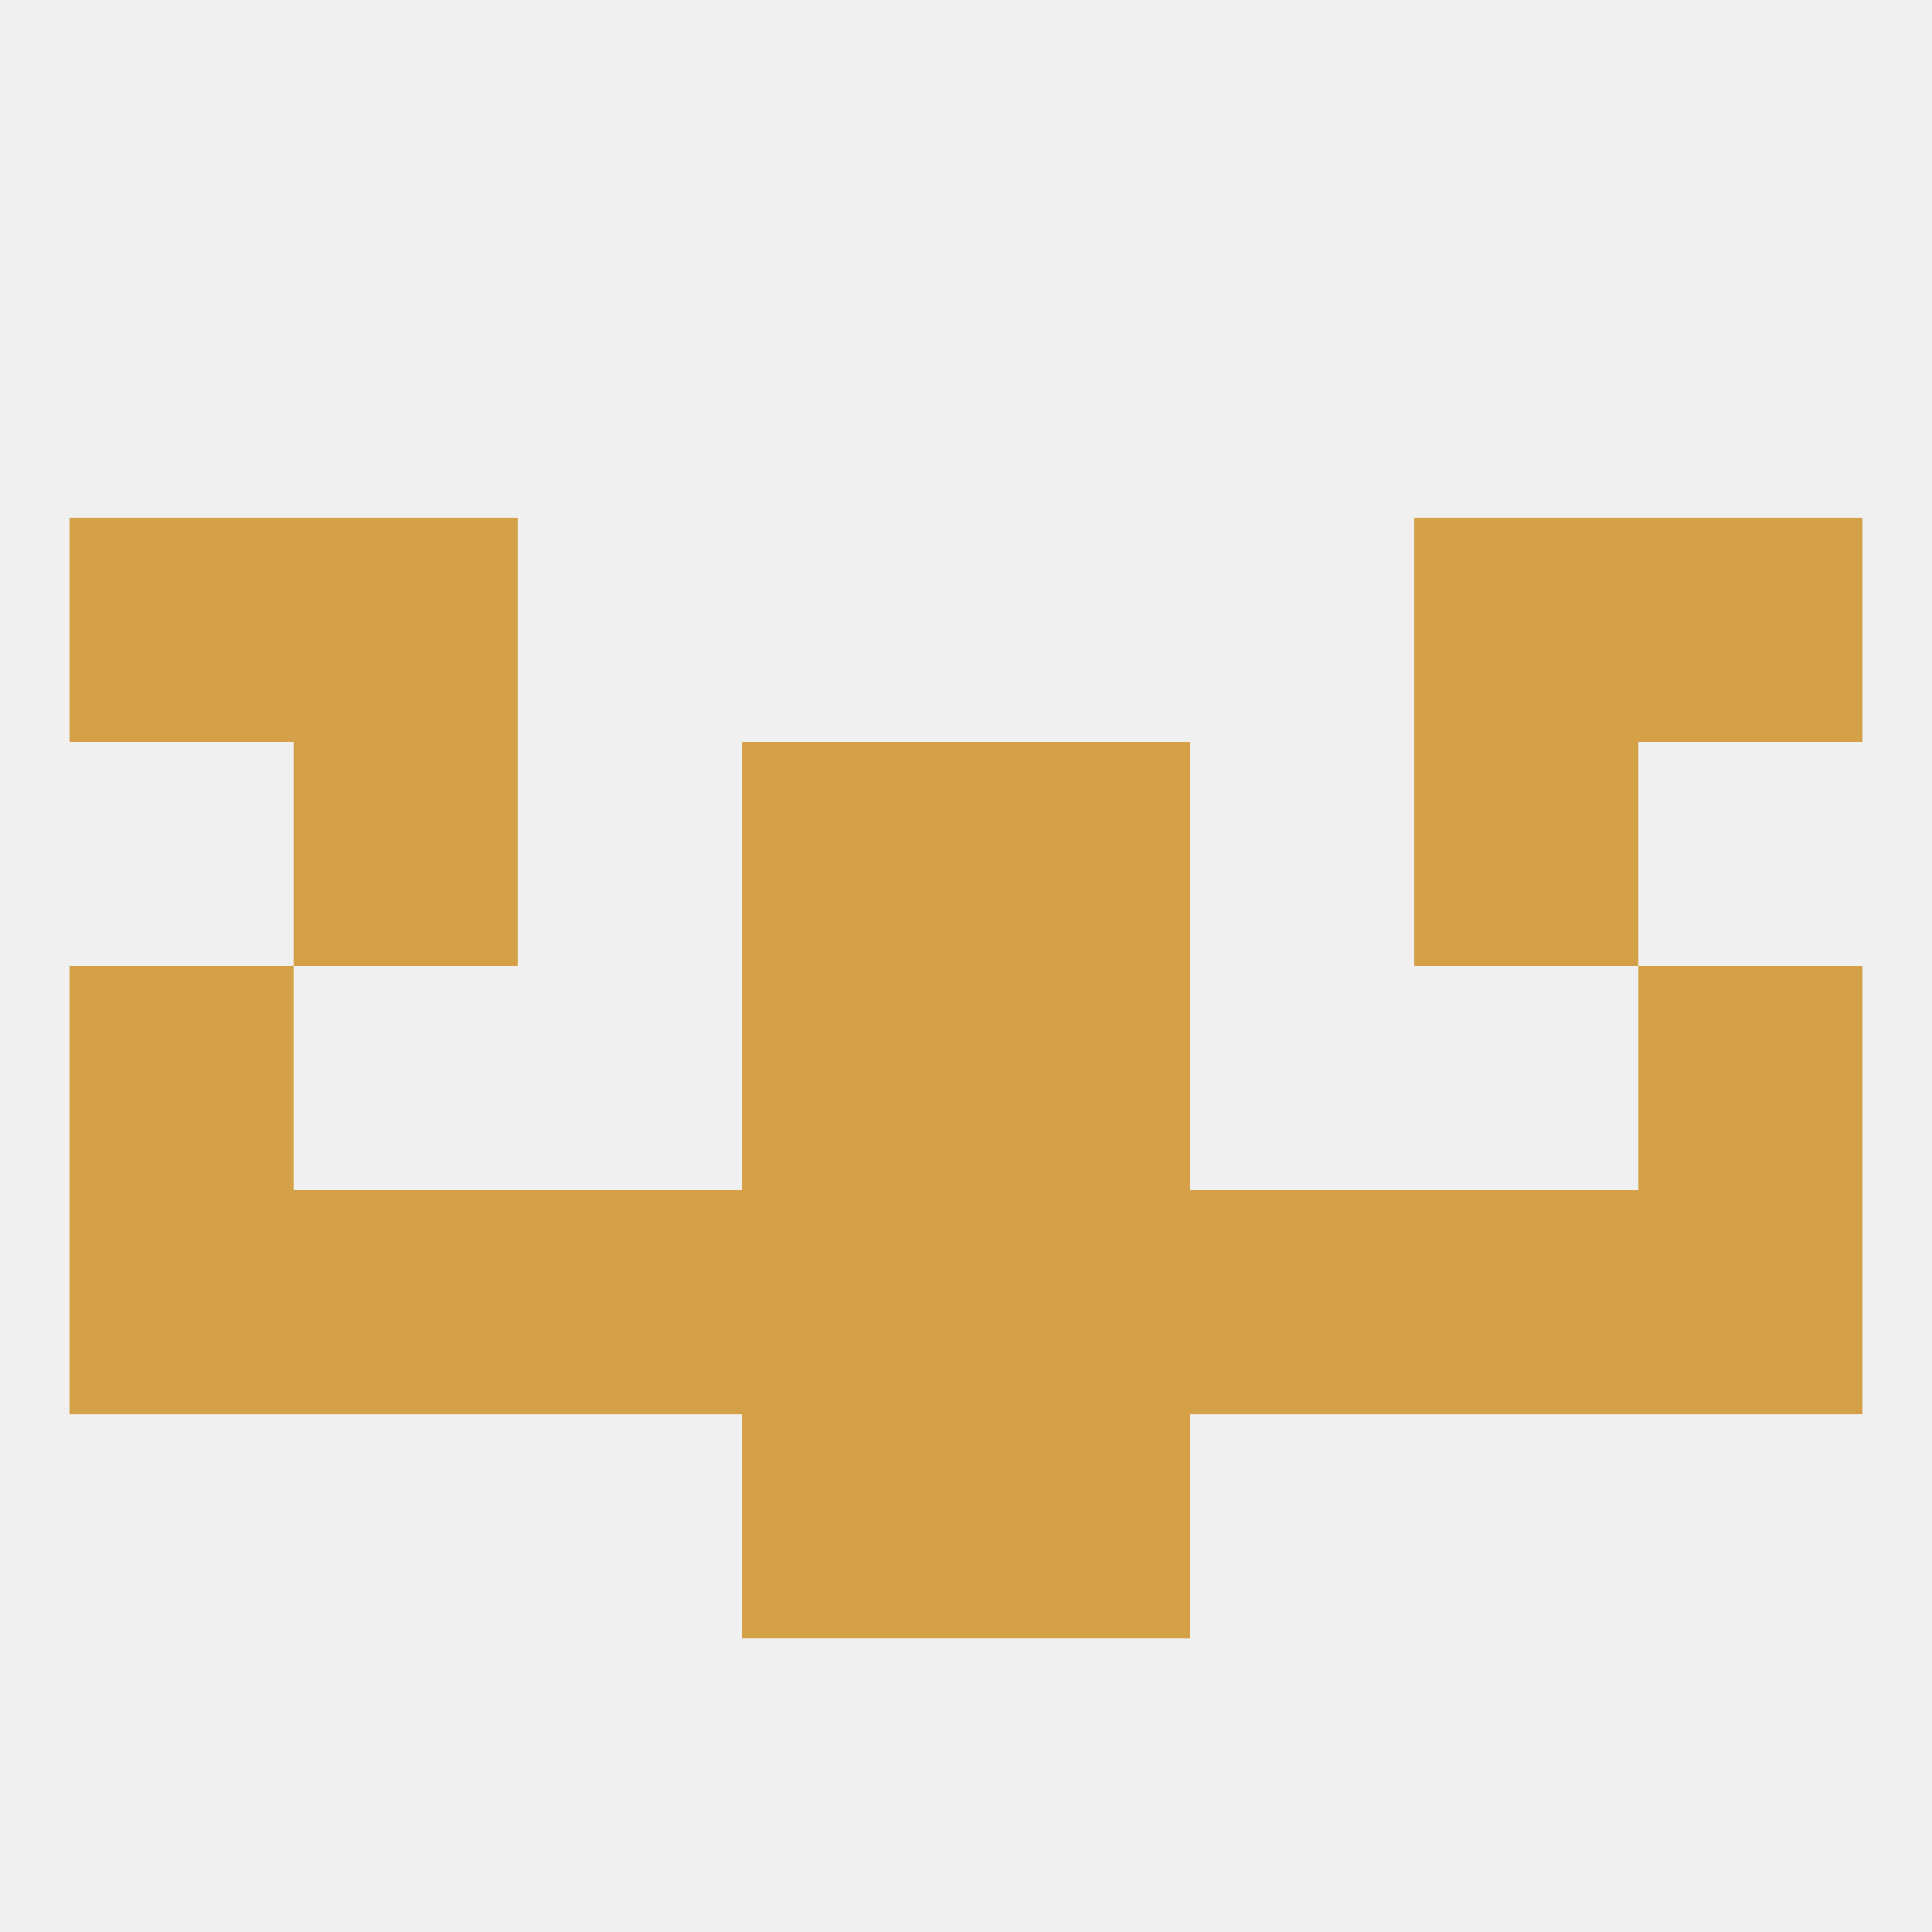
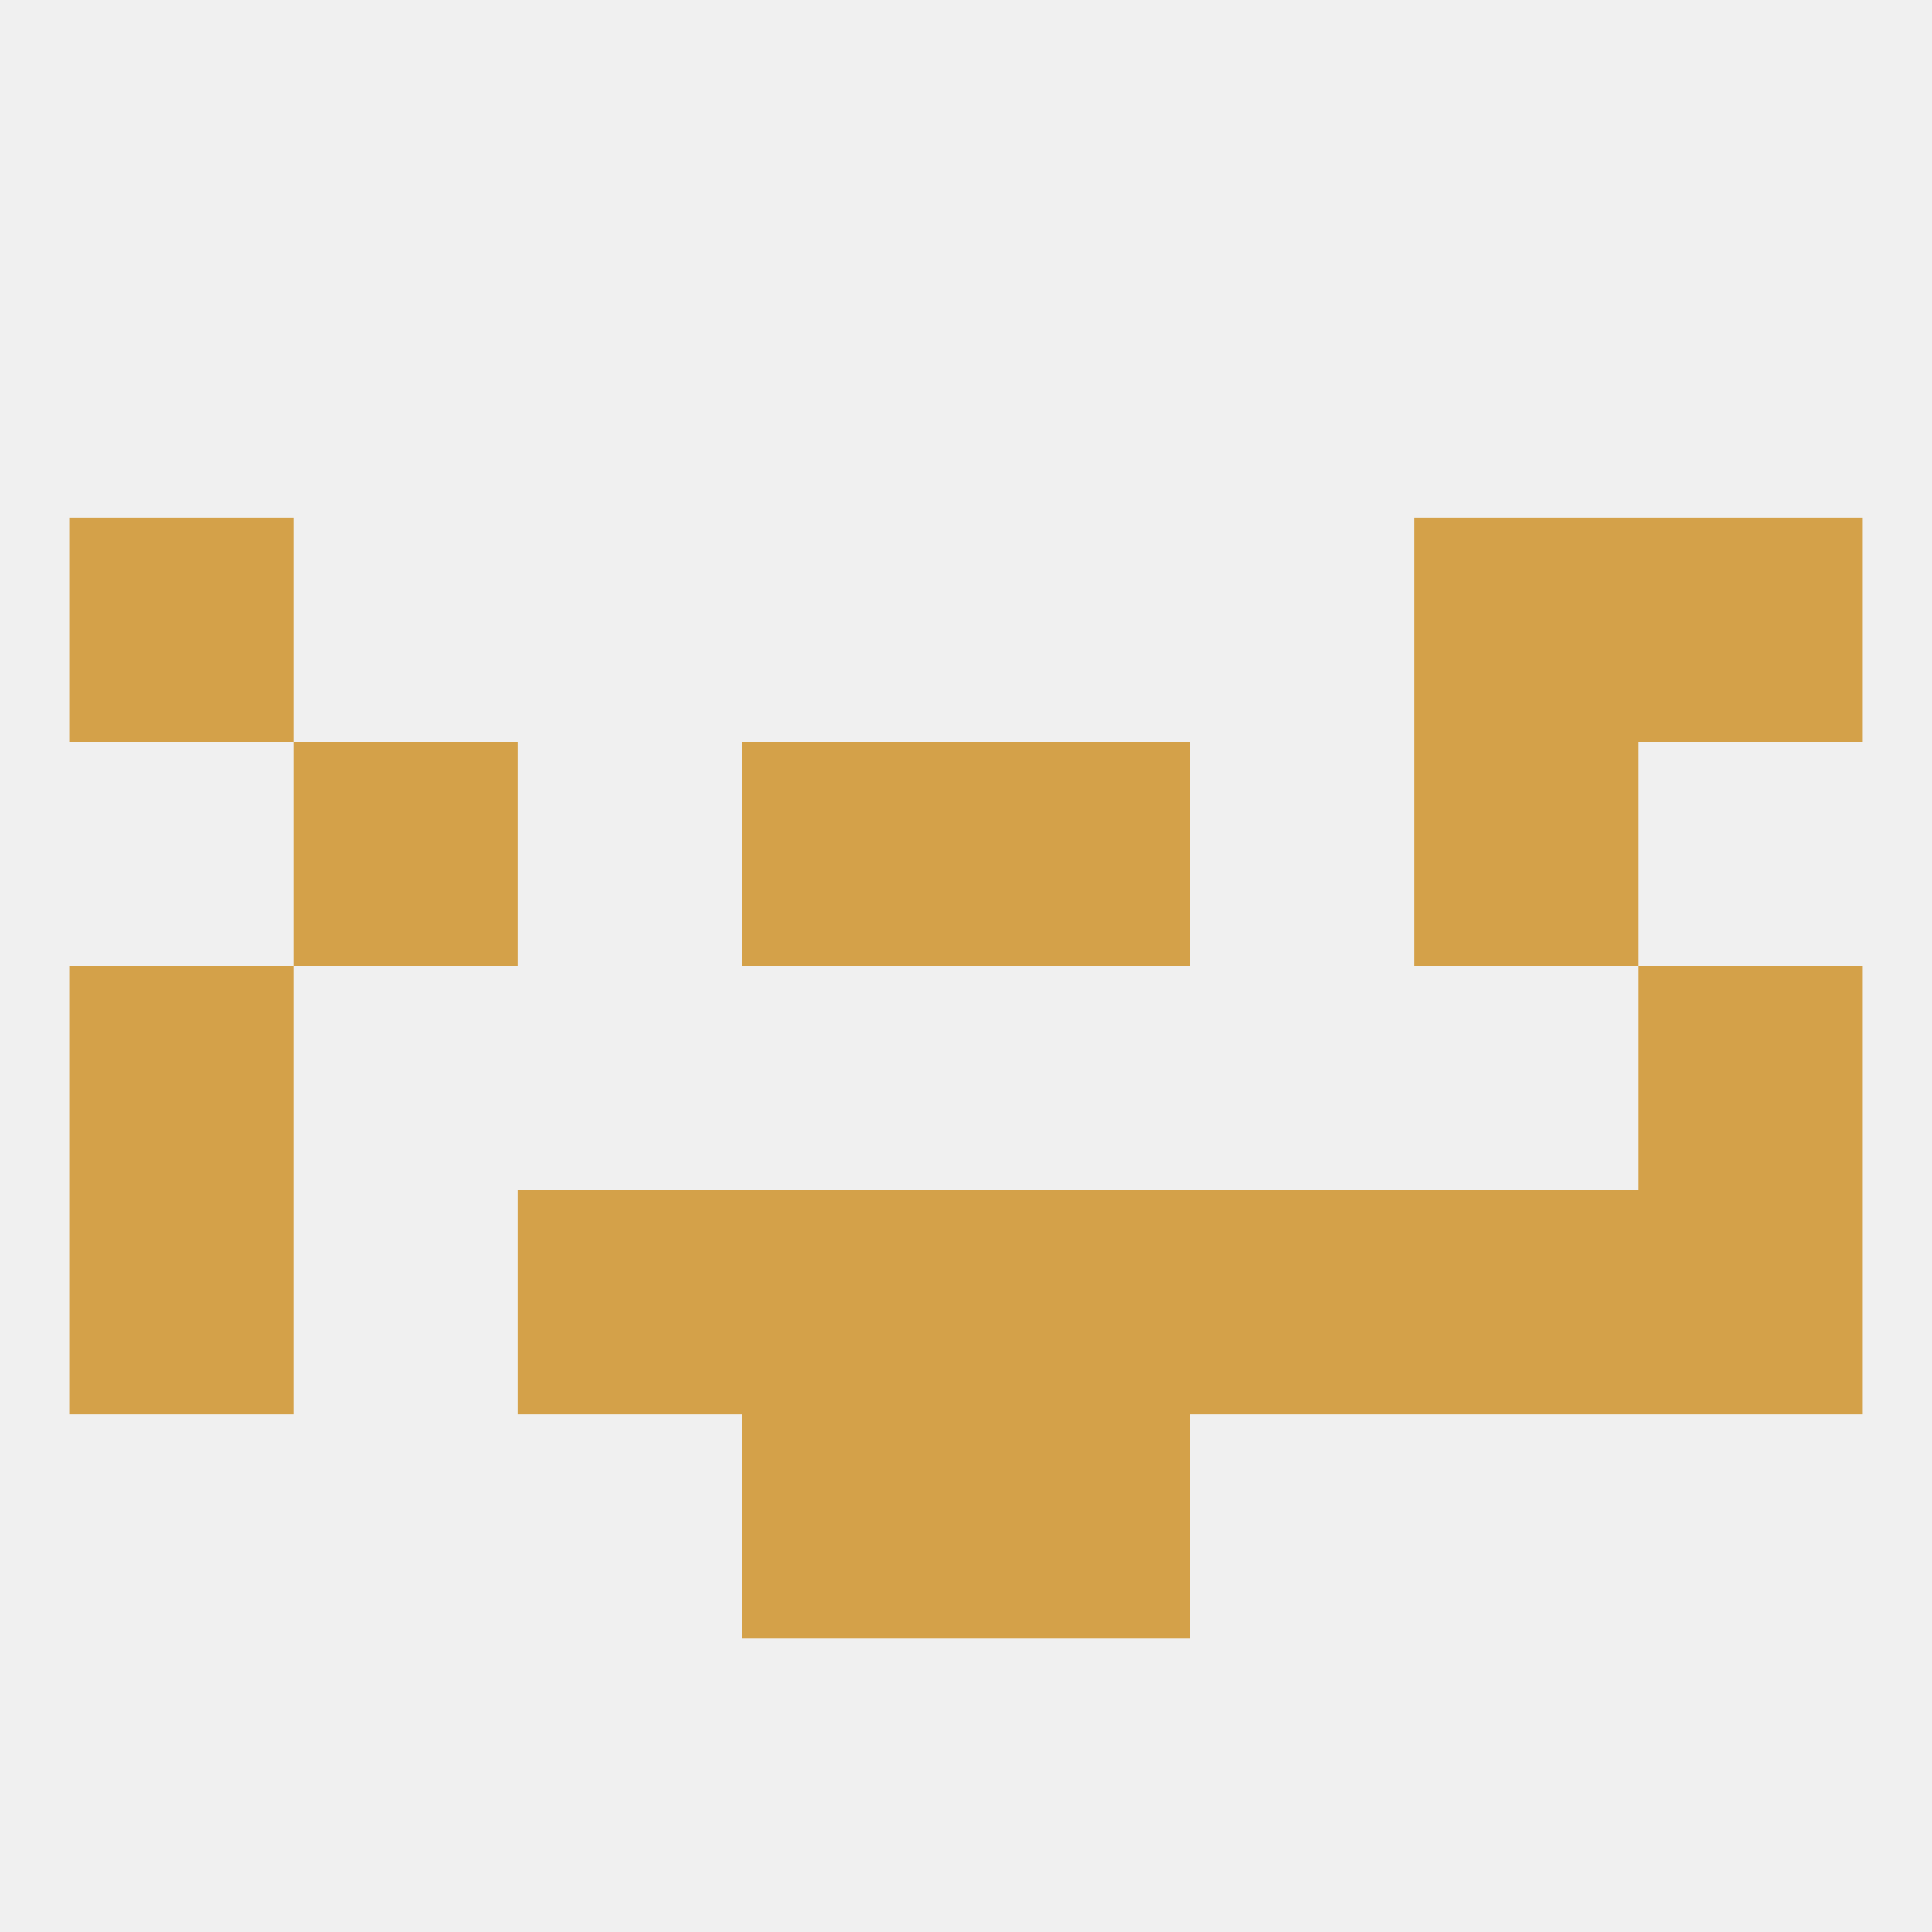
<svg xmlns="http://www.w3.org/2000/svg" version="1.1" baseprofile="full" width="250" height="250" viewBox="0 0 250 250">
  <rect width="100%" height="100%" fill="rgba(240,240,240,255)" />
  <rect x="9" y="125" width="29" height="29" fill="rgba(212,161,73,255)" />
  <rect x="212" y="125" width="29" height="29" fill="rgba(212,161,73,255)" />
-   <rect x="96" y="125" width="29" height="29" fill="rgba(212,161,73,255)" />
-   <rect x="125" y="125" width="29" height="29" fill="rgba(212,161,73,255)" />
  <rect x="183" y="154" width="29" height="29" fill="rgba(212,161,73,255)" />
  <rect x="9" y="154" width="29" height="29" fill="rgba(212,161,73,255)" />
  <rect x="212" y="154" width="29" height="29" fill="rgba(212,161,73,255)" />
  <rect x="96" y="154" width="29" height="29" fill="rgba(212,161,73,255)" />
  <rect x="125" y="154" width="29" height="29" fill="rgba(212,161,73,255)" />
  <rect x="67" y="154" width="29" height="29" fill="rgba(212,161,73,255)" />
  <rect x="154" y="154" width="29" height="29" fill="rgba(212,161,73,255)" />
-   <rect x="38" y="154" width="29" height="29" fill="rgba(212,161,73,255)" />
  <rect x="96" y="183" width="29" height="29" fill="rgba(212,161,73,255)" />
  <rect x="125" y="183" width="29" height="29" fill="rgba(212,161,73,255)" />
  <rect x="96" y="96" width="29" height="29" fill="rgba(212,161,73,255)" />
  <rect x="125" y="96" width="29" height="29" fill="rgba(212,161,73,255)" />
  <rect x="38" y="96" width="29" height="29" fill="rgba(212,161,73,255)" />
  <rect x="183" y="96" width="29" height="29" fill="rgba(212,161,73,255)" />
  <rect x="212" y="67" width="29" height="29" fill="rgba(212,161,73,255)" />
-   <rect x="38" y="67" width="29" height="29" fill="rgba(212,161,73,255)" />
  <rect x="183" y="67" width="29" height="29" fill="rgba(212,161,73,255)" />
  <rect x="9" y="67" width="29" height="29" fill="rgba(212,161,73,255)" />
</svg>